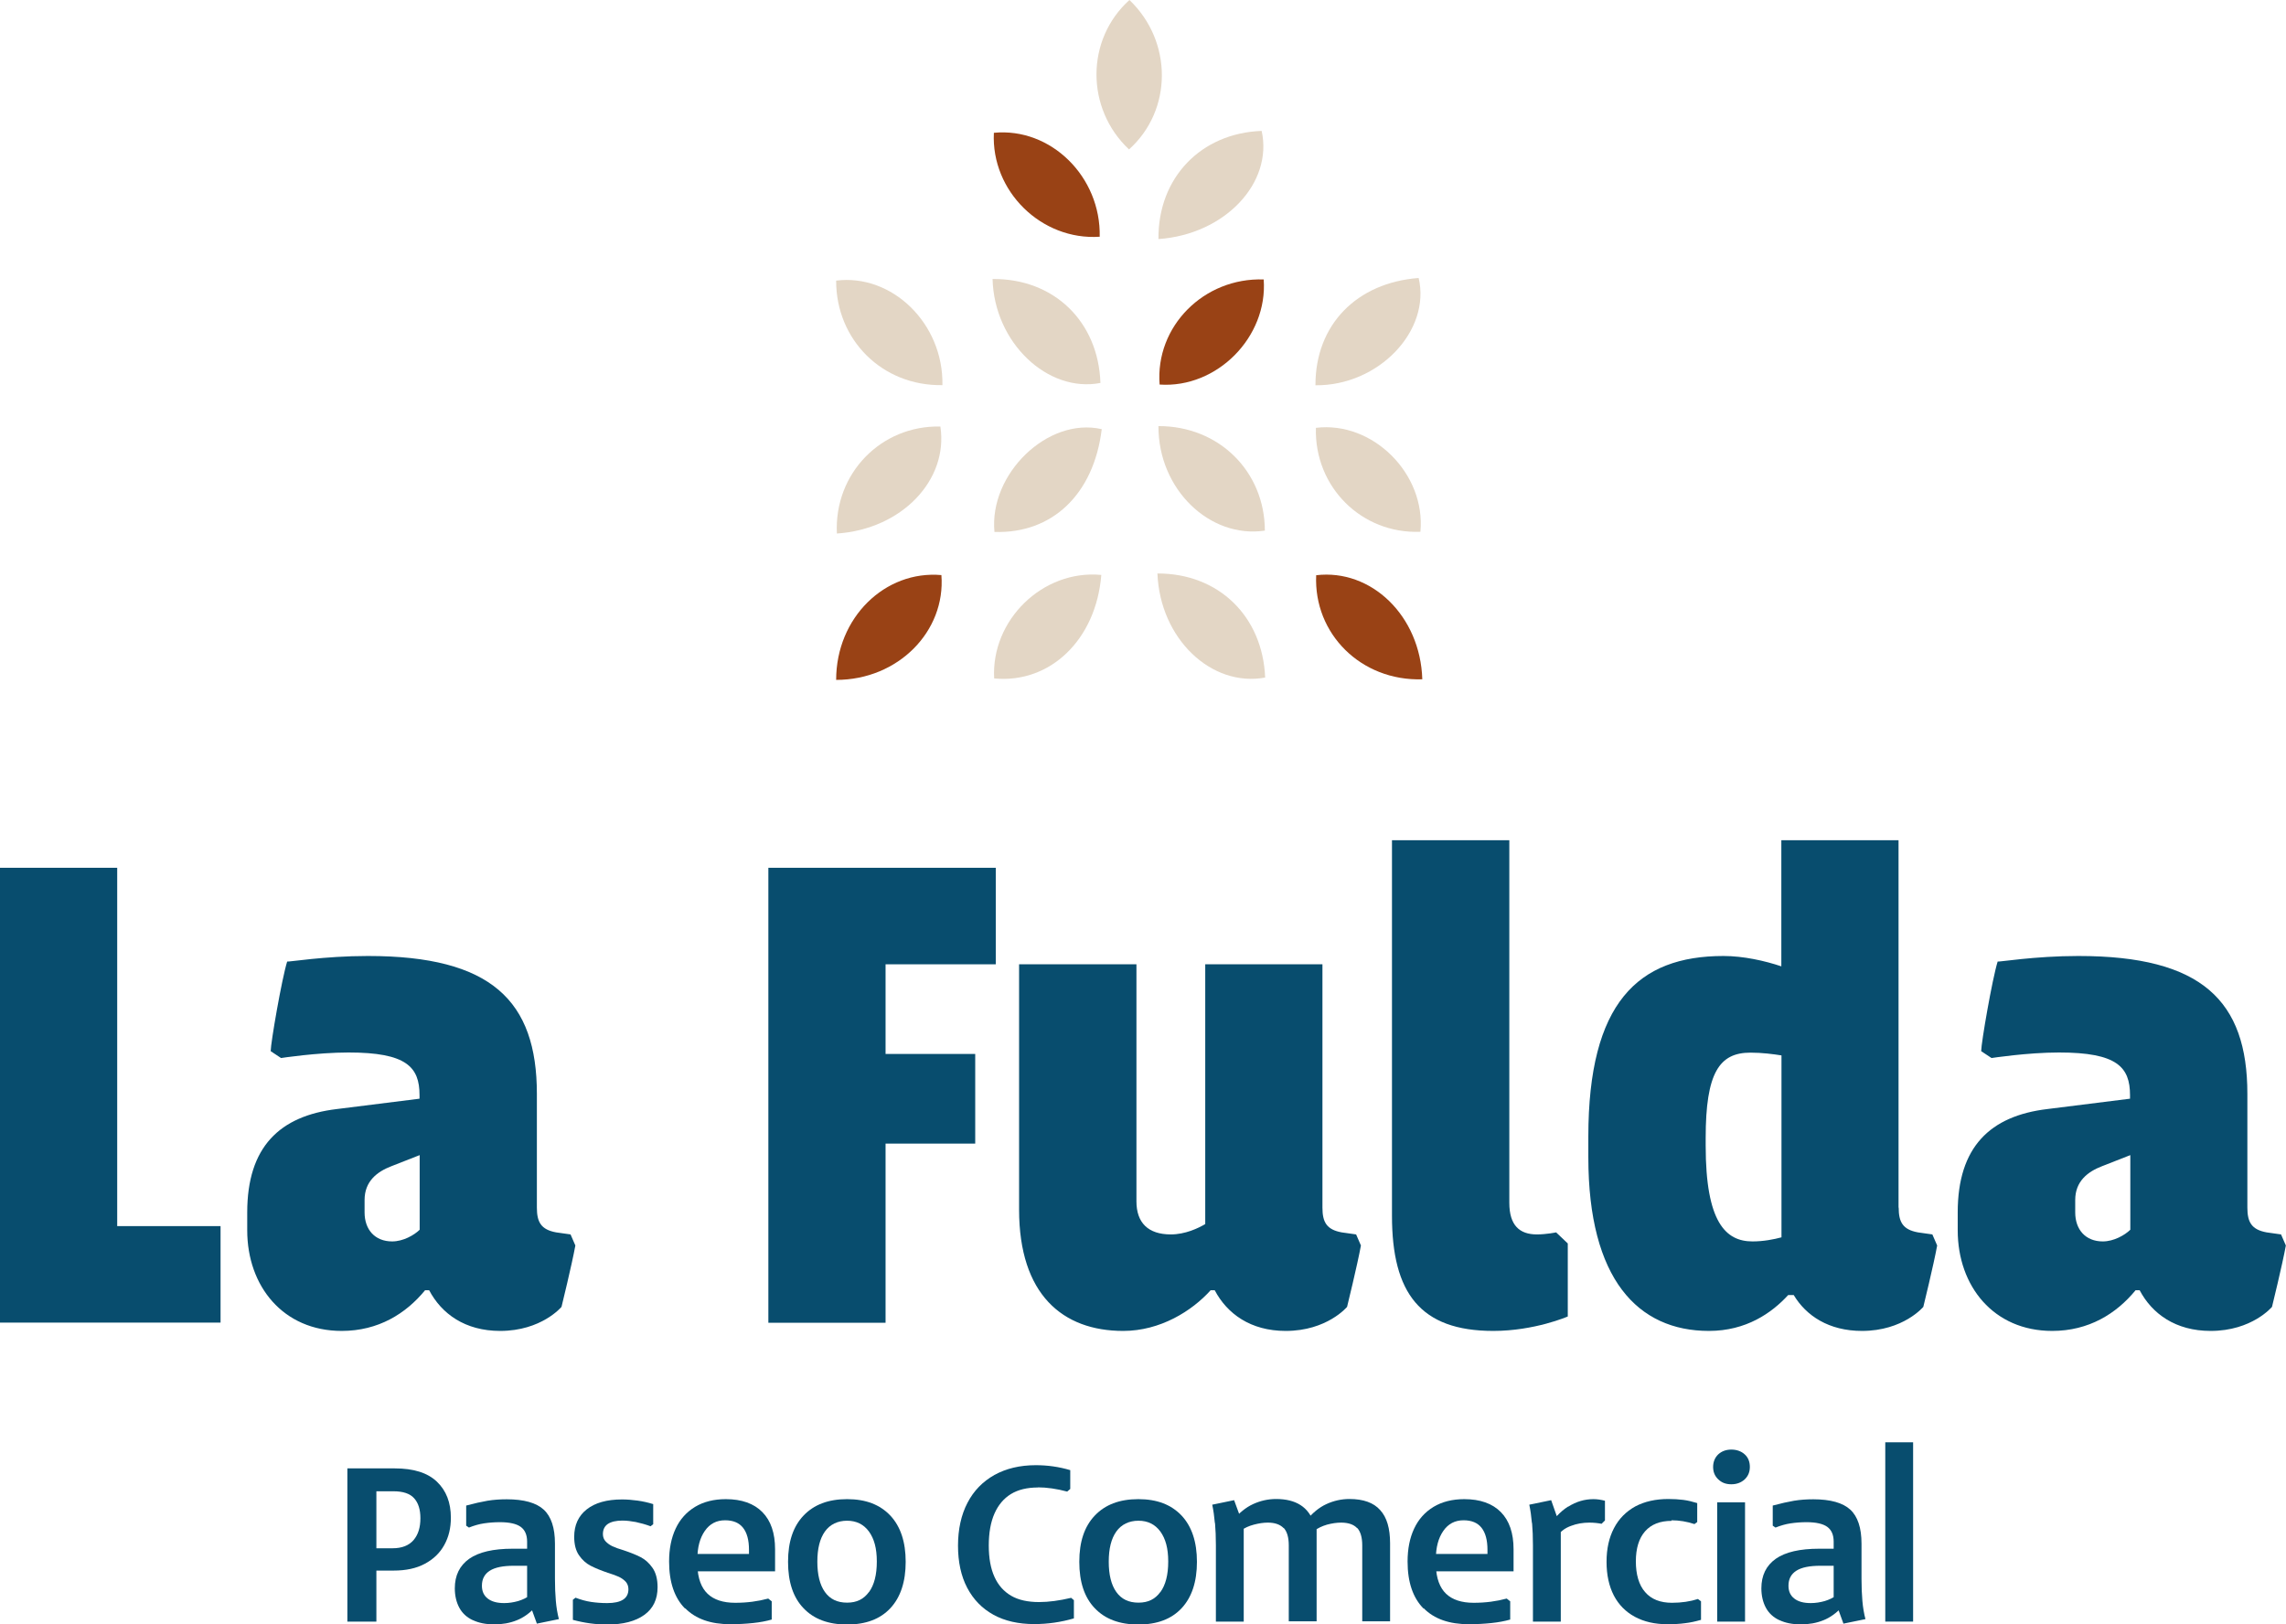
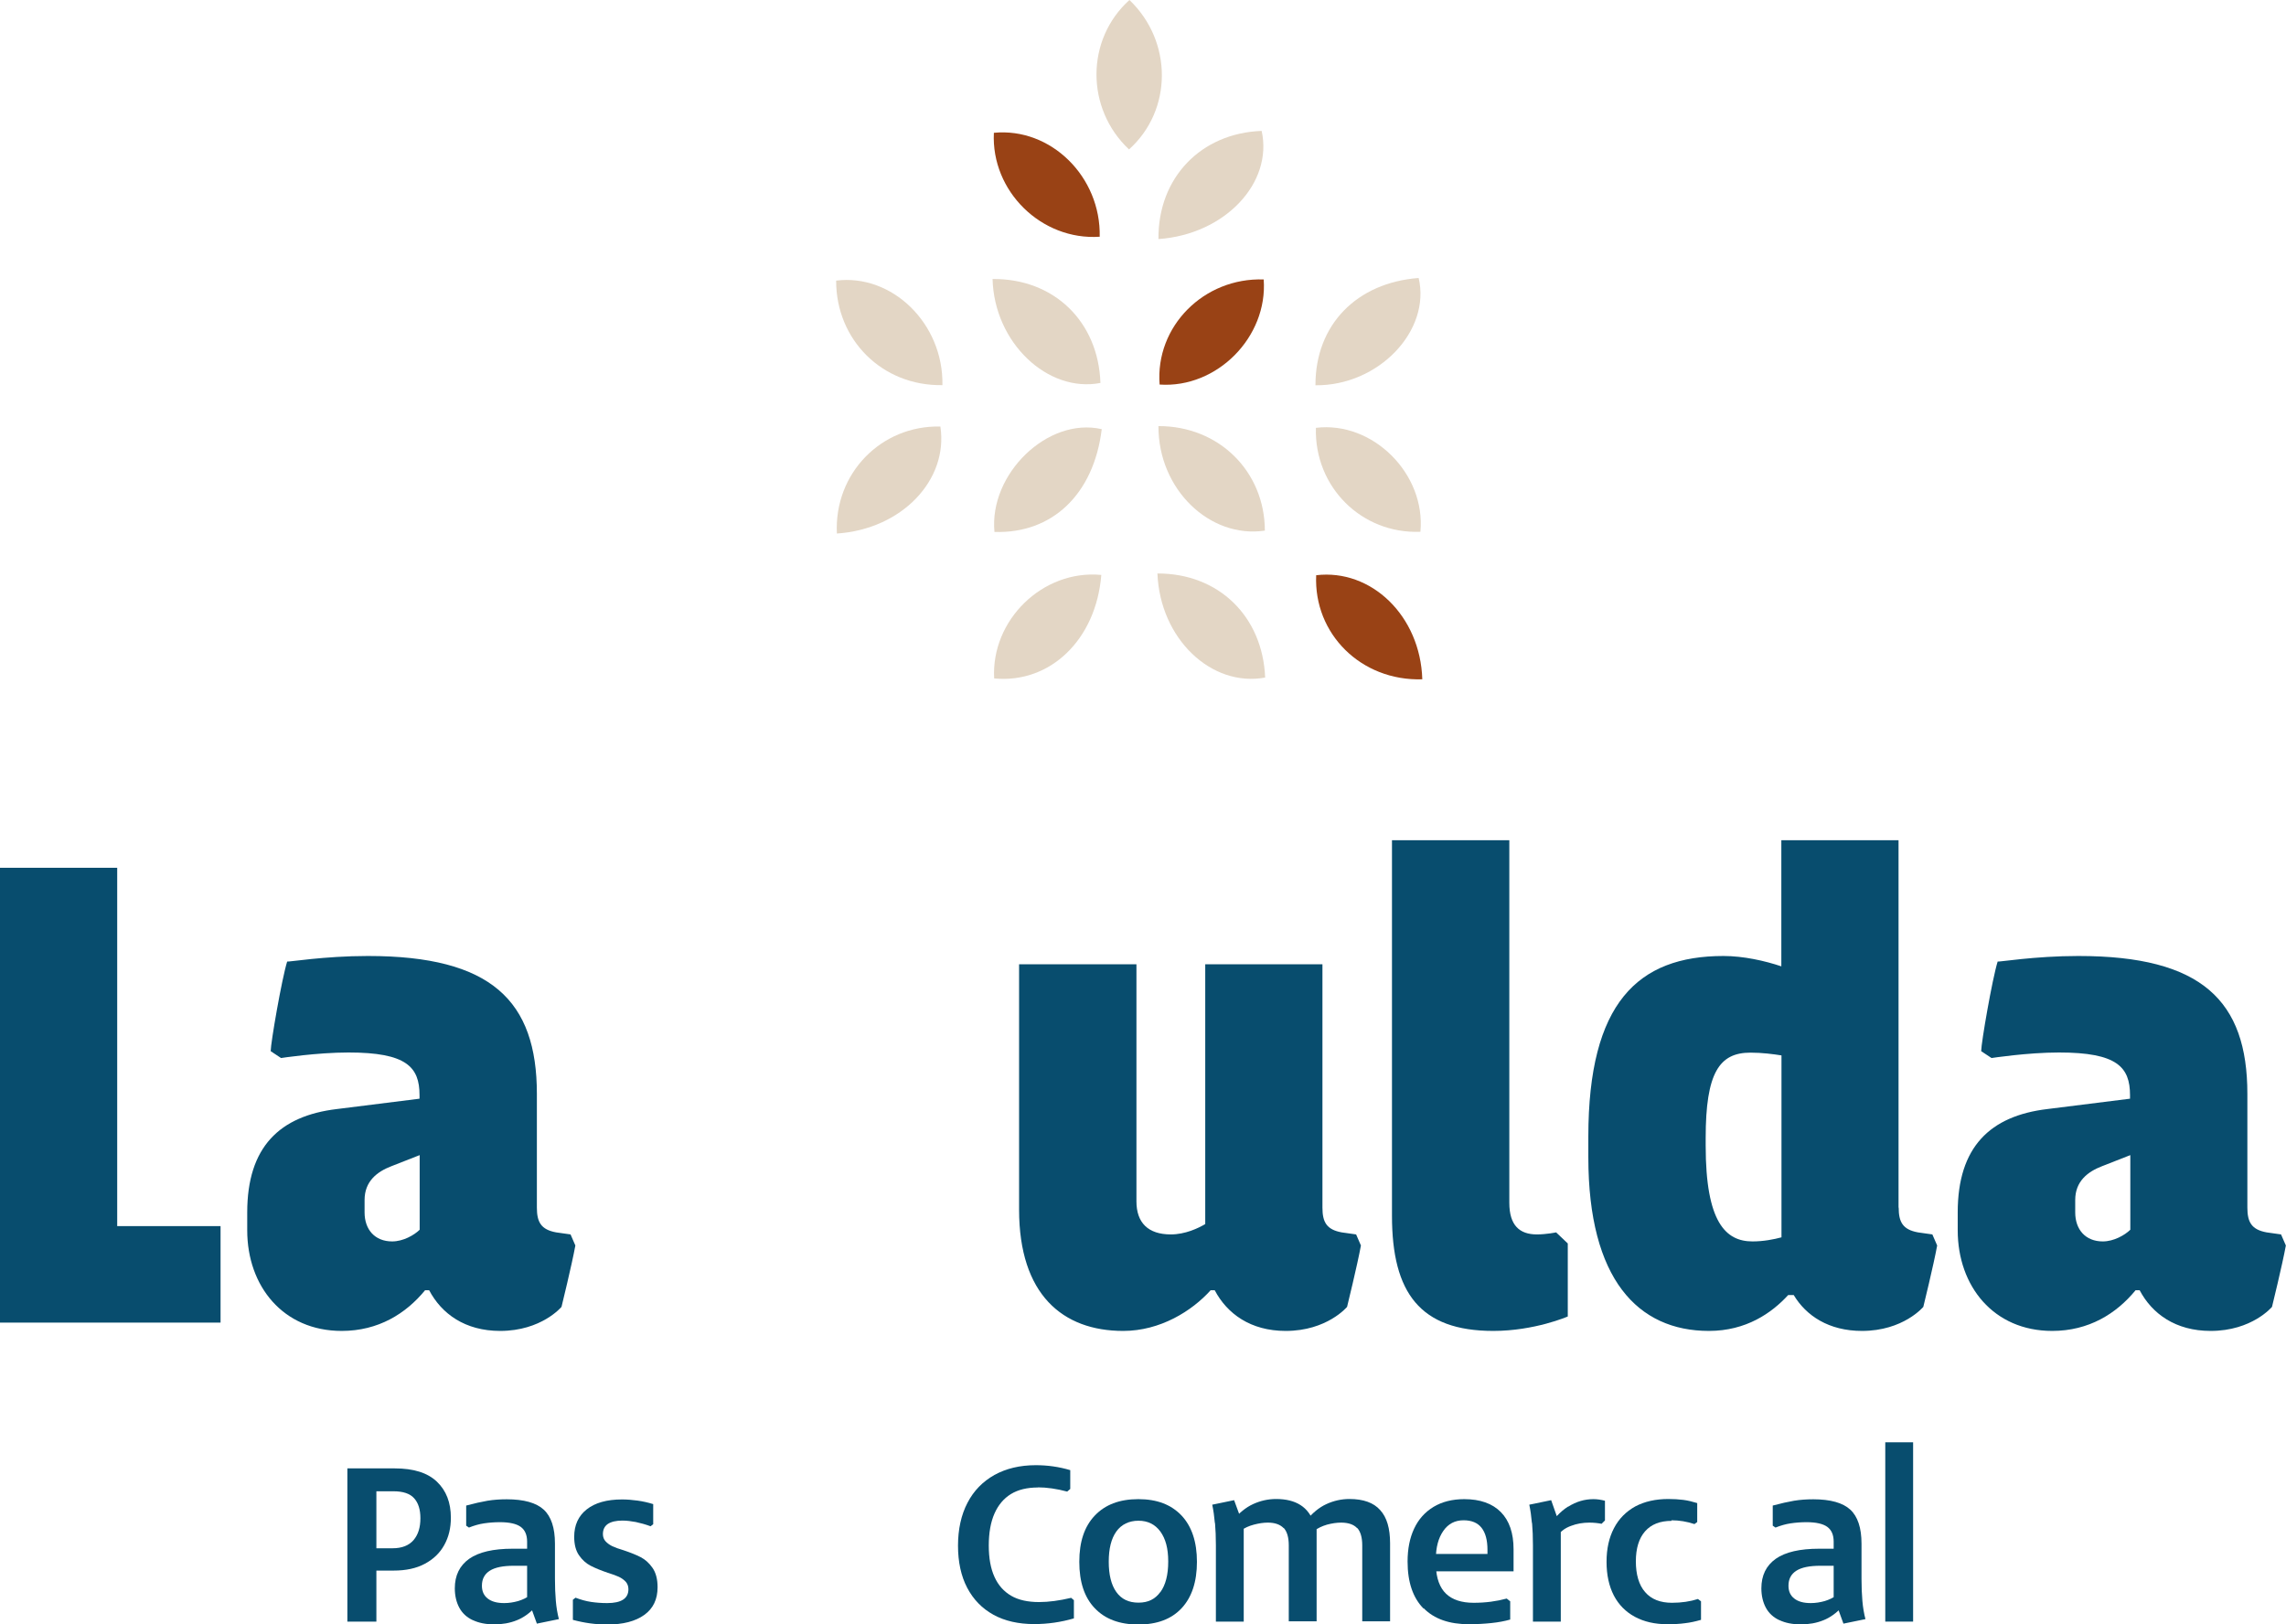
<svg xmlns="http://www.w3.org/2000/svg" id="Capa_2" viewBox="0 0 156.82 111.43">
  <defs>
    <style>.cls-1{fill:#e3d6c5;}.cls-2{fill:#084d6e;}.cls-3{fill:#994215;}</style>
  </defs>
  <g id="Capa_1-2">
    <path class="cls-2" d="M0,59.53h8.04v24.58h7.09v6.62H0v-31.2Z" />
    <path class="cls-2" d="M25.25,65.58c8.46,0,11.58,3.07,11.58,9.46v7.8c0,.99.28,1.51,1.32,1.7l.99.14.33.76c-.24,1.32-.95,4.21-.95,4.21,0,0-1.37,1.65-4.21,1.65-2.41,0-4.02-1.18-4.87-2.79h-.28c-1.32,1.61-3.21,2.79-5.72,2.79-4.02,0-6.48-3.07-6.48-6.9v-1.23c0-4.49,2.22-6.62,6.15-7.09l5.67-.71v-.24c0-1.94-.9-2.93-4.87-2.93-2.17,0-4.63.38-4.63.38l-.71-.47c0-.57.76-4.96,1.13-6.15,0,.05,2.55-.38,5.53-.38ZM28.79,84.35v-5.11l-1.94.76c-.99.38-1.84,1.04-1.84,2.32v.85c0,1.18.71,1.99,1.89,1.99.76,0,1.51-.43,1.89-.8Z" />
-     <path class="cls-2" d="M52.71,59.53h15.6v6.62h-7.56v6.15h6.15v6.15h-6.15v12.29h-8.04v-31.2Z" />
    <path class="cls-2" d="M77.96,66.15v16.26c0,1.47.8,2.27,2.36,2.27.99,0,1.89-.43,2.36-.71v-17.82h8.04v16.69c0,.99.28,1.51,1.32,1.7l.99.14.33.76c-.24,1.32-.95,4.21-.95,4.21,0,0-1.37,1.65-4.21,1.65-2.41,0-4.02-1.18-4.87-2.79h-.28c-1.28,1.42-3.45,2.79-6,2.79-4.16,0-7.14-2.51-7.14-8.32v-16.83h8.04Z" />
    <path class="cls-2" d="M95.5,57.64h8.04v24.87c0,1.56.71,2.17,1.89,2.17.66,0,1.32-.14,1.32-.14l.8.76v5.01s-2.27.99-5.11.99c-5.01,0-6.95-2.6-6.95-7.9v-25.77Z" />
    <path class="cls-2" d="M130.25,82.84c0,.99.28,1.51,1.32,1.7l.99.14.33.76c-.24,1.32-.95,4.21-.95,4.21,0,0-1.37,1.65-4.21,1.65-2.27,0-3.83-1.04-4.68-2.46h-.38c-1.13,1.23-2.88,2.46-5.44,2.46-4.87,0-8.27-3.55-8.27-11.91v-1.42c0-9.17,3.4-12.39,9.27-12.39,1.37,0,2.84.33,3.97.71v-8.65h8.04v25.2ZM117.01,78.59c0,5.25,1.37,6.57,3.21,6.57.76,0,1.47-.14,1.99-.28v-12.48c-.57-.09-1.32-.19-2.13-.19-2.13,0-3.07,1.37-3.07,5.86v.52Z" />
    <path class="cls-2" d="M142.59,65.58c8.46,0,11.58,3.07,11.58,9.46v7.8c0,.99.28,1.51,1.32,1.7l.99.14.33.76c-.24,1.32-.95,4.21-.95,4.21,0,0-1.37,1.65-4.21,1.65-2.41,0-4.02-1.18-4.87-2.79h-.28c-1.32,1.61-3.21,2.79-5.72,2.79-4.02,0-6.48-3.07-6.48-6.9v-1.23c0-4.49,2.22-6.62,6.15-7.09l5.67-.71v-.24c0-1.94-.9-2.93-4.87-2.93-2.17,0-4.63.38-4.63.38l-.71-.47c0-.57.76-4.96,1.13-6.15,0,.05,2.55-.38,5.53-.38ZM146.14,84.35v-5.11l-1.94.76c-.99.38-1.84,1.04-1.84,2.32v.85c0,1.18.71,1.99,1.89,1.99.76,0,1.51-.43,1.89-.8Z" />
    <path class="cls-2" d="M25.55,106.21h1.38c.64,0,1.12-.19,1.44-.56.32-.38.47-.87.47-1.5,0-.59-.14-1.05-.43-1.37-.28-.32-.76-.48-1.42-.48h-1.85l.68-.77v9.71h-1.99v-10.51h3.25c1.29,0,2.25.3,2.89.91.64.61.96,1.43.96,2.48,0,.7-.15,1.32-.45,1.86-.3.55-.75.98-1.33,1.29-.59.32-1.31.47-2.15.47h-1.43v-1.54Z" />
    <path class="cls-2" d="M32.43,111.14c-.41-.19-.72-.48-.92-.85s-.31-.82-.31-1.33c0-.89.33-1.56.99-2.03.66-.46,1.65-.69,2.98-.69h1.37v1.17h-1.29c-.74,0-1.29.11-1.65.34-.36.23-.54.57-.54,1.03,0,.38.13.67.4.88s.64.31,1.13.31c.32,0,.64-.05.96-.14.32-.1.57-.22.76-.37l.43.77c-.4.43-.83.74-1.29.92-.47.19-.98.28-1.55.28s-1.06-.1-1.46-.29ZM36.37,110.13l-.21-.1v-4.28c0-.46-.15-.8-.44-1.01-.29-.21-.77-.32-1.42-.32-.39,0-.75.03-1.09.08s-.69.15-1.04.29l-.19-.13v-1.38c.56-.15,1.05-.26,1.46-.33.42-.07.86-.1,1.32-.1,1.18,0,2.03.24,2.54.71.51.47.77,1.25.77,2.33v2.41c0,.56.02,1.06.06,1.52.04.46.11.87.21,1.25l-1.51.31-.45-1.24Z" />
    <path class="cls-2" d="M43.62,104.41c-.32-.06-.63-.1-.92-.1-.44,0-.77.08-1,.23-.23.16-.34.39-.34.7,0,.19.06.36.18.49s.28.25.47.34c.19.09.44.18.75.27.48.16.88.32,1.19.48.31.16.58.4.81.73.23.33.35.77.35,1.33,0,.83-.3,1.46-.91,1.9-.61.44-1.46.66-2.55.66-.79,0-1.58-.11-2.35-.32v-1.38l.18-.14c.37.14.73.24,1.07.29.34.05.7.08,1.1.08.98,0,1.46-.32,1.46-.95,0-.2-.06-.37-.18-.51-.12-.13-.28-.25-.47-.34-.19-.09-.45-.18-.77-.28-.47-.16-.86-.32-1.17-.48-.31-.16-.58-.4-.8-.72-.22-.32-.33-.74-.33-1.27,0-.8.29-1.43.86-1.88.57-.45,1.38-.68,2.42-.68.35,0,.71.03,1.07.08.36.05.72.13,1.07.24v1.38l-.18.14c-.35-.13-.69-.22-1.01-.29Z" />
-     <path class="cls-2" d="M46.99,110.34c-.72-.73-1.09-1.8-1.09-3.22,0-.87.15-1.62.45-2.26.3-.64.74-1.13,1.33-1.49.58-.35,1.29-.53,2.11-.53,1.09,0,1.93.3,2.51.89.58.59.87,1.44.87,2.55v1.51h-5.8v-1.19h4.44l-.43.31v-.59c0-.68-.14-1.18-.41-1.52-.27-.34-.68-.51-1.23-.51-.59,0-1.05.24-1.39.73-.34.49-.51,1.13-.51,1.92v.47c.03.87.27,1.51.7,1.92.43.41,1.06.62,1.89.62s1.56-.1,2.27-.29l.24.19v1.25c-.38.11-.81.19-1.29.24s-1,.08-1.55.08c-1.34,0-2.37-.36-3.09-1.09Z" />
-     <path class="cls-2" d="M55.12,110.32c-.71-.74-1.06-1.8-1.06-3.18s.35-2.42,1.06-3.17c.71-.75,1.7-1.13,2.99-1.13s2.26.38,2.97,1.13c.7.75,1.05,1.81,1.05,3.17s-.35,2.43-1.05,3.18c-.7.75-1.69,1.12-2.97,1.12s-2.28-.37-2.99-1.12ZM59.61,109.22c.36-.49.54-1.19.54-2.1s-.18-1.56-.54-2.06c-.36-.49-.86-.74-1.5-.74s-1.17.25-1.52.74c-.35.49-.52,1.18-.52,2.07s.17,1.59.52,2.08c.35.49.85.73,1.52.73s1.14-.24,1.5-.73Z" />
    <path class="cls-2" d="M71.21,102.04c-.75,0-1.37.15-1.86.45-.49.3-.87.75-1.13,1.34-.26.59-.39,1.33-.39,2.19s.13,1.58.39,2.15c.26.58.65,1.01,1.15,1.3.5.29,1.14.43,1.91.43.66,0,1.4-.1,2.2-.29l.19.16v1.25c-.89.26-1.8.39-2.72.39-1.08,0-2.02-.21-2.8-.64-.78-.43-1.38-1.05-1.8-1.85-.42-.8-.63-1.77-.63-2.89s.22-2.12.65-2.94c.43-.83,1.05-1.46,1.85-1.91.8-.44,1.74-.67,2.84-.67.8,0,1.59.11,2.36.34v1.29l-.21.18c-.72-.19-1.39-.29-2.03-.29Z" />
    <path class="cls-2" d="M75.1,110.32c-.71-.74-1.06-1.8-1.06-3.18s.35-2.42,1.06-3.17c.71-.75,1.7-1.13,2.99-1.13s2.26.38,2.97,1.13c.7.75,1.05,1.81,1.05,3.17s-.35,2.43-1.05,3.18c-.7.75-1.69,1.12-2.97,1.12s-2.28-.37-2.99-1.12ZM79.6,109.22c.36-.49.54-1.19.54-2.1s-.18-1.56-.54-2.06c-.36-.49-.86-.74-1.5-.74s-1.17.25-1.52.74c-.35.49-.52,1.18-.52,2.07s.17,1.59.52,2.08c.35.49.85.73,1.52.73s1.14-.24,1.5-.73Z" />
    <path class="cls-2" d="M83.34,104.48c-.04-.46-.1-.88-.18-1.26l1.5-.31.66,1.8v6.53h-1.91v-5.24c0-.56-.02-1.06-.06-1.52ZM88.06,104.83c-.24-.25-.6-.38-1.09-.38-.3,0-.62.05-.96.14-.34.09-.62.22-.86.39l-.58-.68c.43-.51.89-.89,1.39-1.12.5-.23,1.03-.35,1.58-.35,1.37,0,2.24.56,2.6,1.67l.18.05v6.67h-1.91v-5.21c0-.55-.12-.95-.35-1.2ZM93.1,104.83c-.23-.25-.6-.38-1.1-.38-.31,0-.63.05-.97.14-.34.1-.63.24-.89.43l-.53-.71c.42-.52.88-.9,1.38-1.13.5-.23,1.03-.35,1.58-.35.95,0,1.66.25,2.11.76.46.5.68,1.26.68,2.28v5.35h-1.91v-5.21c0-.55-.12-.95-.35-1.2Z" />
    <path class="cls-2" d="M97.65,110.34c-.72-.73-1.09-1.8-1.09-3.22,0-.87.15-1.62.45-2.26.3-.64.74-1.13,1.33-1.49.58-.35,1.29-.53,2.11-.53,1.09,0,1.93.3,2.51.89.58.59.87,1.44.87,2.55v1.51h-5.8v-1.19h4.44l-.43.31v-.59c0-.68-.14-1.18-.41-1.52-.27-.34-.68-.51-1.23-.51-.59,0-1.05.24-1.39.73-.34.49-.51,1.13-.51,1.92v.47c.03.87.27,1.51.7,1.92.43.41,1.06.62,1.89.62s1.56-.1,2.27-.29l.24.19v1.25c-.38.11-.81.19-1.29.24s-1,.08-1.55.08c-1.34,0-2.37-.36-3.09-1.09Z" />
    <path class="cls-2" d="M105.09,104.48c-.04-.46-.1-.88-.18-1.26l1.5-.31.53,1.51.13.31v6.51h-1.91v-5.24c0-.56-.02-1.06-.06-1.52ZM107.59,103.35c.54-.34,1.11-.51,1.72-.51.26,0,.52.04.79.11v1.35l-.23.23c-.26-.05-.54-.08-.84-.08-.44,0-.86.07-1.25.22-.39.14-.68.35-.88.62l-.76-.39c.42-.7.89-1.21,1.43-1.55Z" />
    <path class="cls-2" d="M114.67,104.33c-.79,0-1.4.24-1.82.72-.42.48-.63,1.17-.63,2.06s.21,1.63.64,2.11c.42.49,1.04.73,1.84.73.65,0,1.25-.09,1.78-.26l.21.16v1.27c-.38.11-.74.19-1.1.23-.36.05-.76.07-1.21.07-.86,0-1.6-.17-2.23-.51-.63-.34-1.11-.83-1.44-1.46-.33-.64-.5-1.41-.5-2.31s.17-1.66.51-2.31c.34-.65.83-1.14,1.46-1.49.64-.34,1.4-.51,2.27-.51.36,0,.7.02,1.02.06.32.04.63.12.96.22v1.3l-.19.14c-.51-.17-1.04-.26-1.58-.26Z" />
-     <path class="cls-2" d="M117.87,101.48c-.24-.23-.35-.51-.35-.85s.12-.64.35-.86c.24-.22.54-.33.9-.33s.68.11.92.33c.24.22.35.51.35.86s-.12.63-.35.85c-.24.22-.54.34-.92.34s-.66-.11-.9-.34ZM117.8,103.06h1.91v8.18h-1.91v-8.18Z" />
    <path class="cls-2" d="M122.06,111.14c-.41-.19-.72-.48-.92-.85s-.31-.82-.31-1.33c0-.89.33-1.56.99-2.03.66-.46,1.65-.69,2.98-.69h1.37v1.17h-1.29c-.74,0-1.29.11-1.65.34-.36.23-.54.57-.54,1.03,0,.38.13.67.4.88s.64.31,1.13.31c.32,0,.64-.05.96-.14.32-.1.57-.22.76-.37l.43.77c-.4.43-.83.74-1.29.92-.47.19-.98.28-1.55.28s-1.06-.1-1.46-.29ZM126,110.13l-.21-.1v-4.28c0-.46-.15-.8-.44-1.01-.29-.21-.77-.32-1.42-.32-.39,0-.75.03-1.09.08s-.69.15-1.04.29l-.19-.13v-1.38c.56-.15,1.05-.26,1.46-.33.42-.07.86-.1,1.32-.1,1.18,0,2.03.24,2.54.71.51.47.77,1.25.77,2.33v2.41c0,.56.02,1.06.06,1.52.04.46.11.87.21,1.25l-1.51.31-.45-1.24Z" />
    <path class="cls-2" d="M129.33,98.94h1.91v12.3h-1.91v-12.3Z" />
    <g id="_5ho8P1">
      <path class="cls-1" d="M75.58,29.44c-.55,4.49-3.42,7.18-7.36,7.05-.38-3.98,3.66-7.9,7.36-7.05Z" />
      <path class="cls-1" d="M68.09,19.14c4.23-.04,7.26,2.94,7.4,7.13-3.62.7-7.29-2.77-7.4-7.13Z" />
      <path class="cls-1" d="M97.44,36.48c-4.03.16-7.28-3.07-7.17-7.13,3.9-.48,7.55,3.16,7.17,7.13Z" />
      <path class="cls-3" d="M79.55,26.38c-.31-3.98,3.03-7.35,7.14-7.21.29,3.95-3.21,7.48-7.14,7.21Z" />
      <path class="cls-1" d="M64.65,26.42c-4.13.07-7.3-3.11-7.29-7.17,3.83-.48,7.37,2.94,7.29,7.17Z" />
-       <path class="cls-3" d="M57.36,46.64c0-4.27,3.35-7.53,7.22-7.19.3,3.86-2.97,7.19-7.22,7.19Z" />
      <path class="cls-1" d="M79.47,29.23c4.16-.01,7.29,3.12,7.3,7.17-3.78.56-7.32-2.84-7.3-7.17Z" />
      <path class="cls-1" d="M75.55,39.44c-.36,4.46-3.53,7.47-7.35,7.1-.22-3.99,3.32-7.48,7.35-7.1Z" />
      <path class="cls-1" d="M79.4,39.34c4.21-.01,7.22,2.95,7.39,7.14-3.68.68-7.21-2.65-7.39-7.14Z" />
      <path class="cls-1" d="M57.41,36.6c-.2-4.14,3.06-7.44,7.1-7.34.56,3.66-2.64,7.04-7.1,7.34Z" />
      <path class="cls-1" d="M90.24,26.43c-.01-4.15,2.83-7.04,7.08-7.36.85,3.6-2.73,7.4-7.08,7.36Z" />
      <path class="cls-1" d="M79.47,16.4c-.04-4.22,2.93-7.27,7.08-7.42.79,3.57-2.52,7.1-7.08,7.42Z" />
      <path class="cls-3" d="M75.44,16.24c-4,.27-7.46-3.13-7.26-7.13,3.9-.38,7.35,3.01,7.26,7.13Z" />
      <path class="cls-3" d="M97.57,46.6c-4.21.13-7.46-3.13-7.28-7.14,3.78-.45,7.15,2.79,7.28,7.14Z" />
      <path class="cls-1" d="M77.48,0c2.98,2.85,2.96,7.57-.03,10.25-2.99-2.81-2.97-7.55.03-10.25Z" />
    </g>
  </g>
</svg>